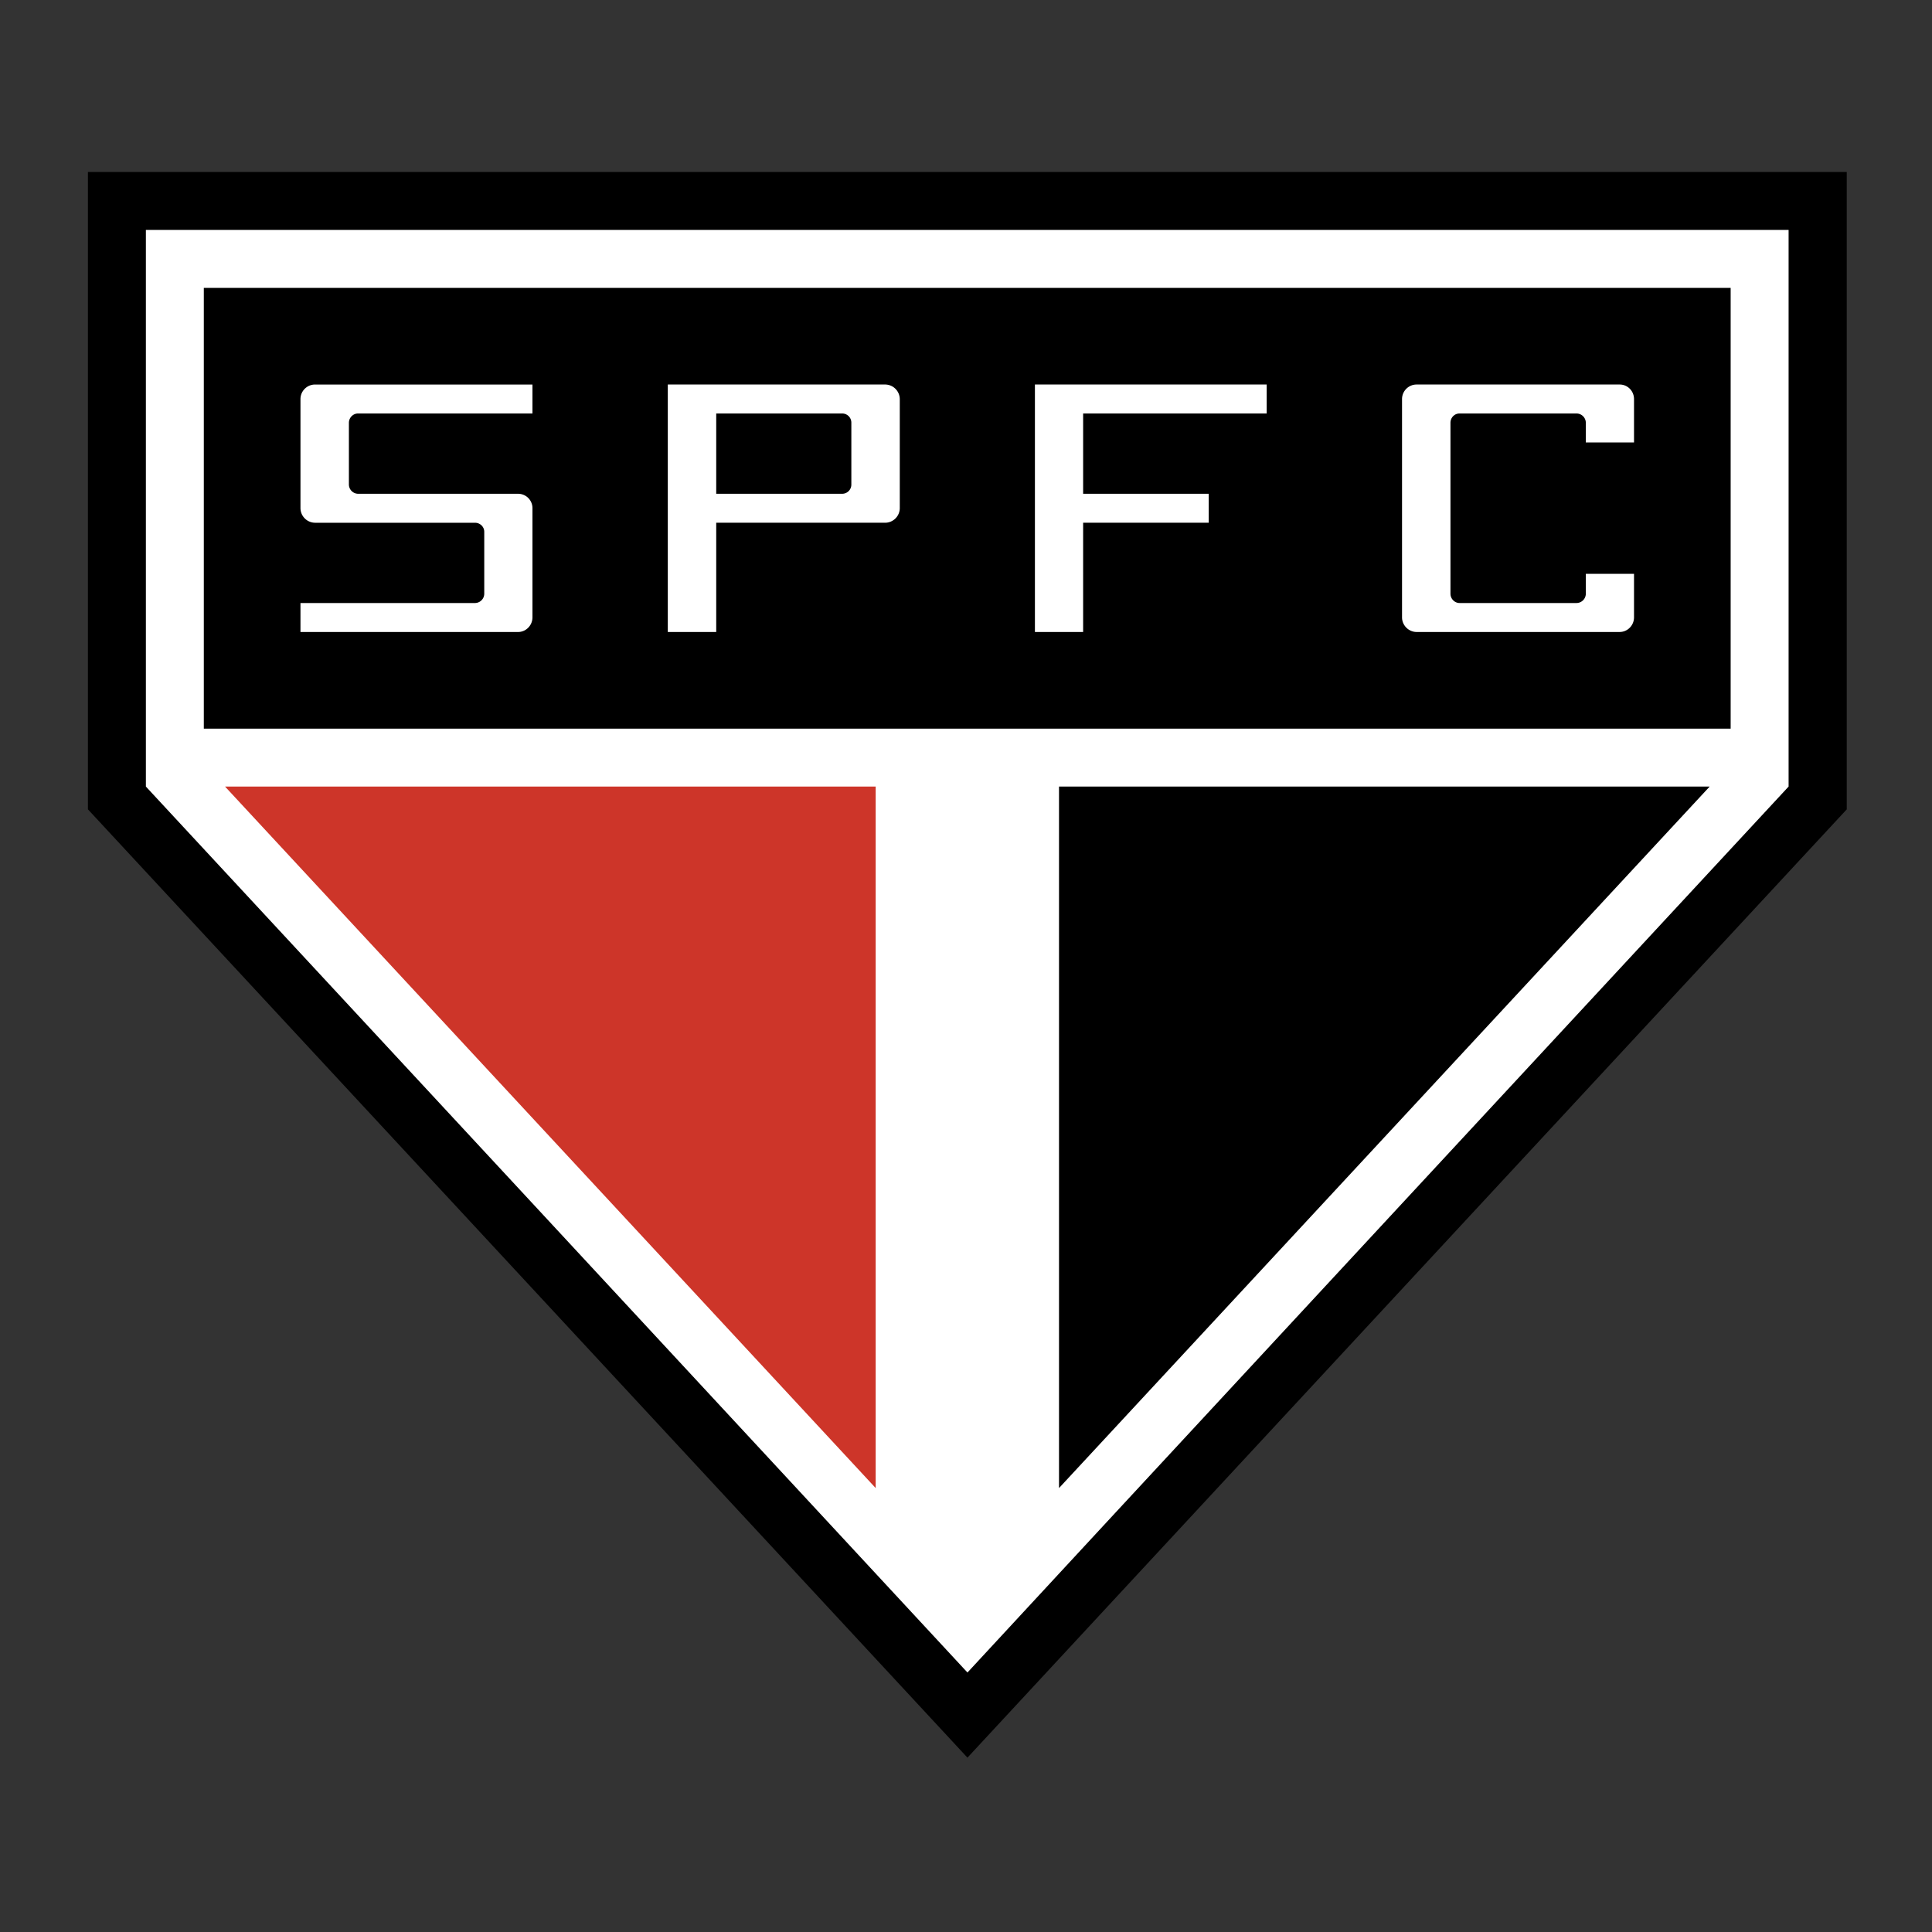
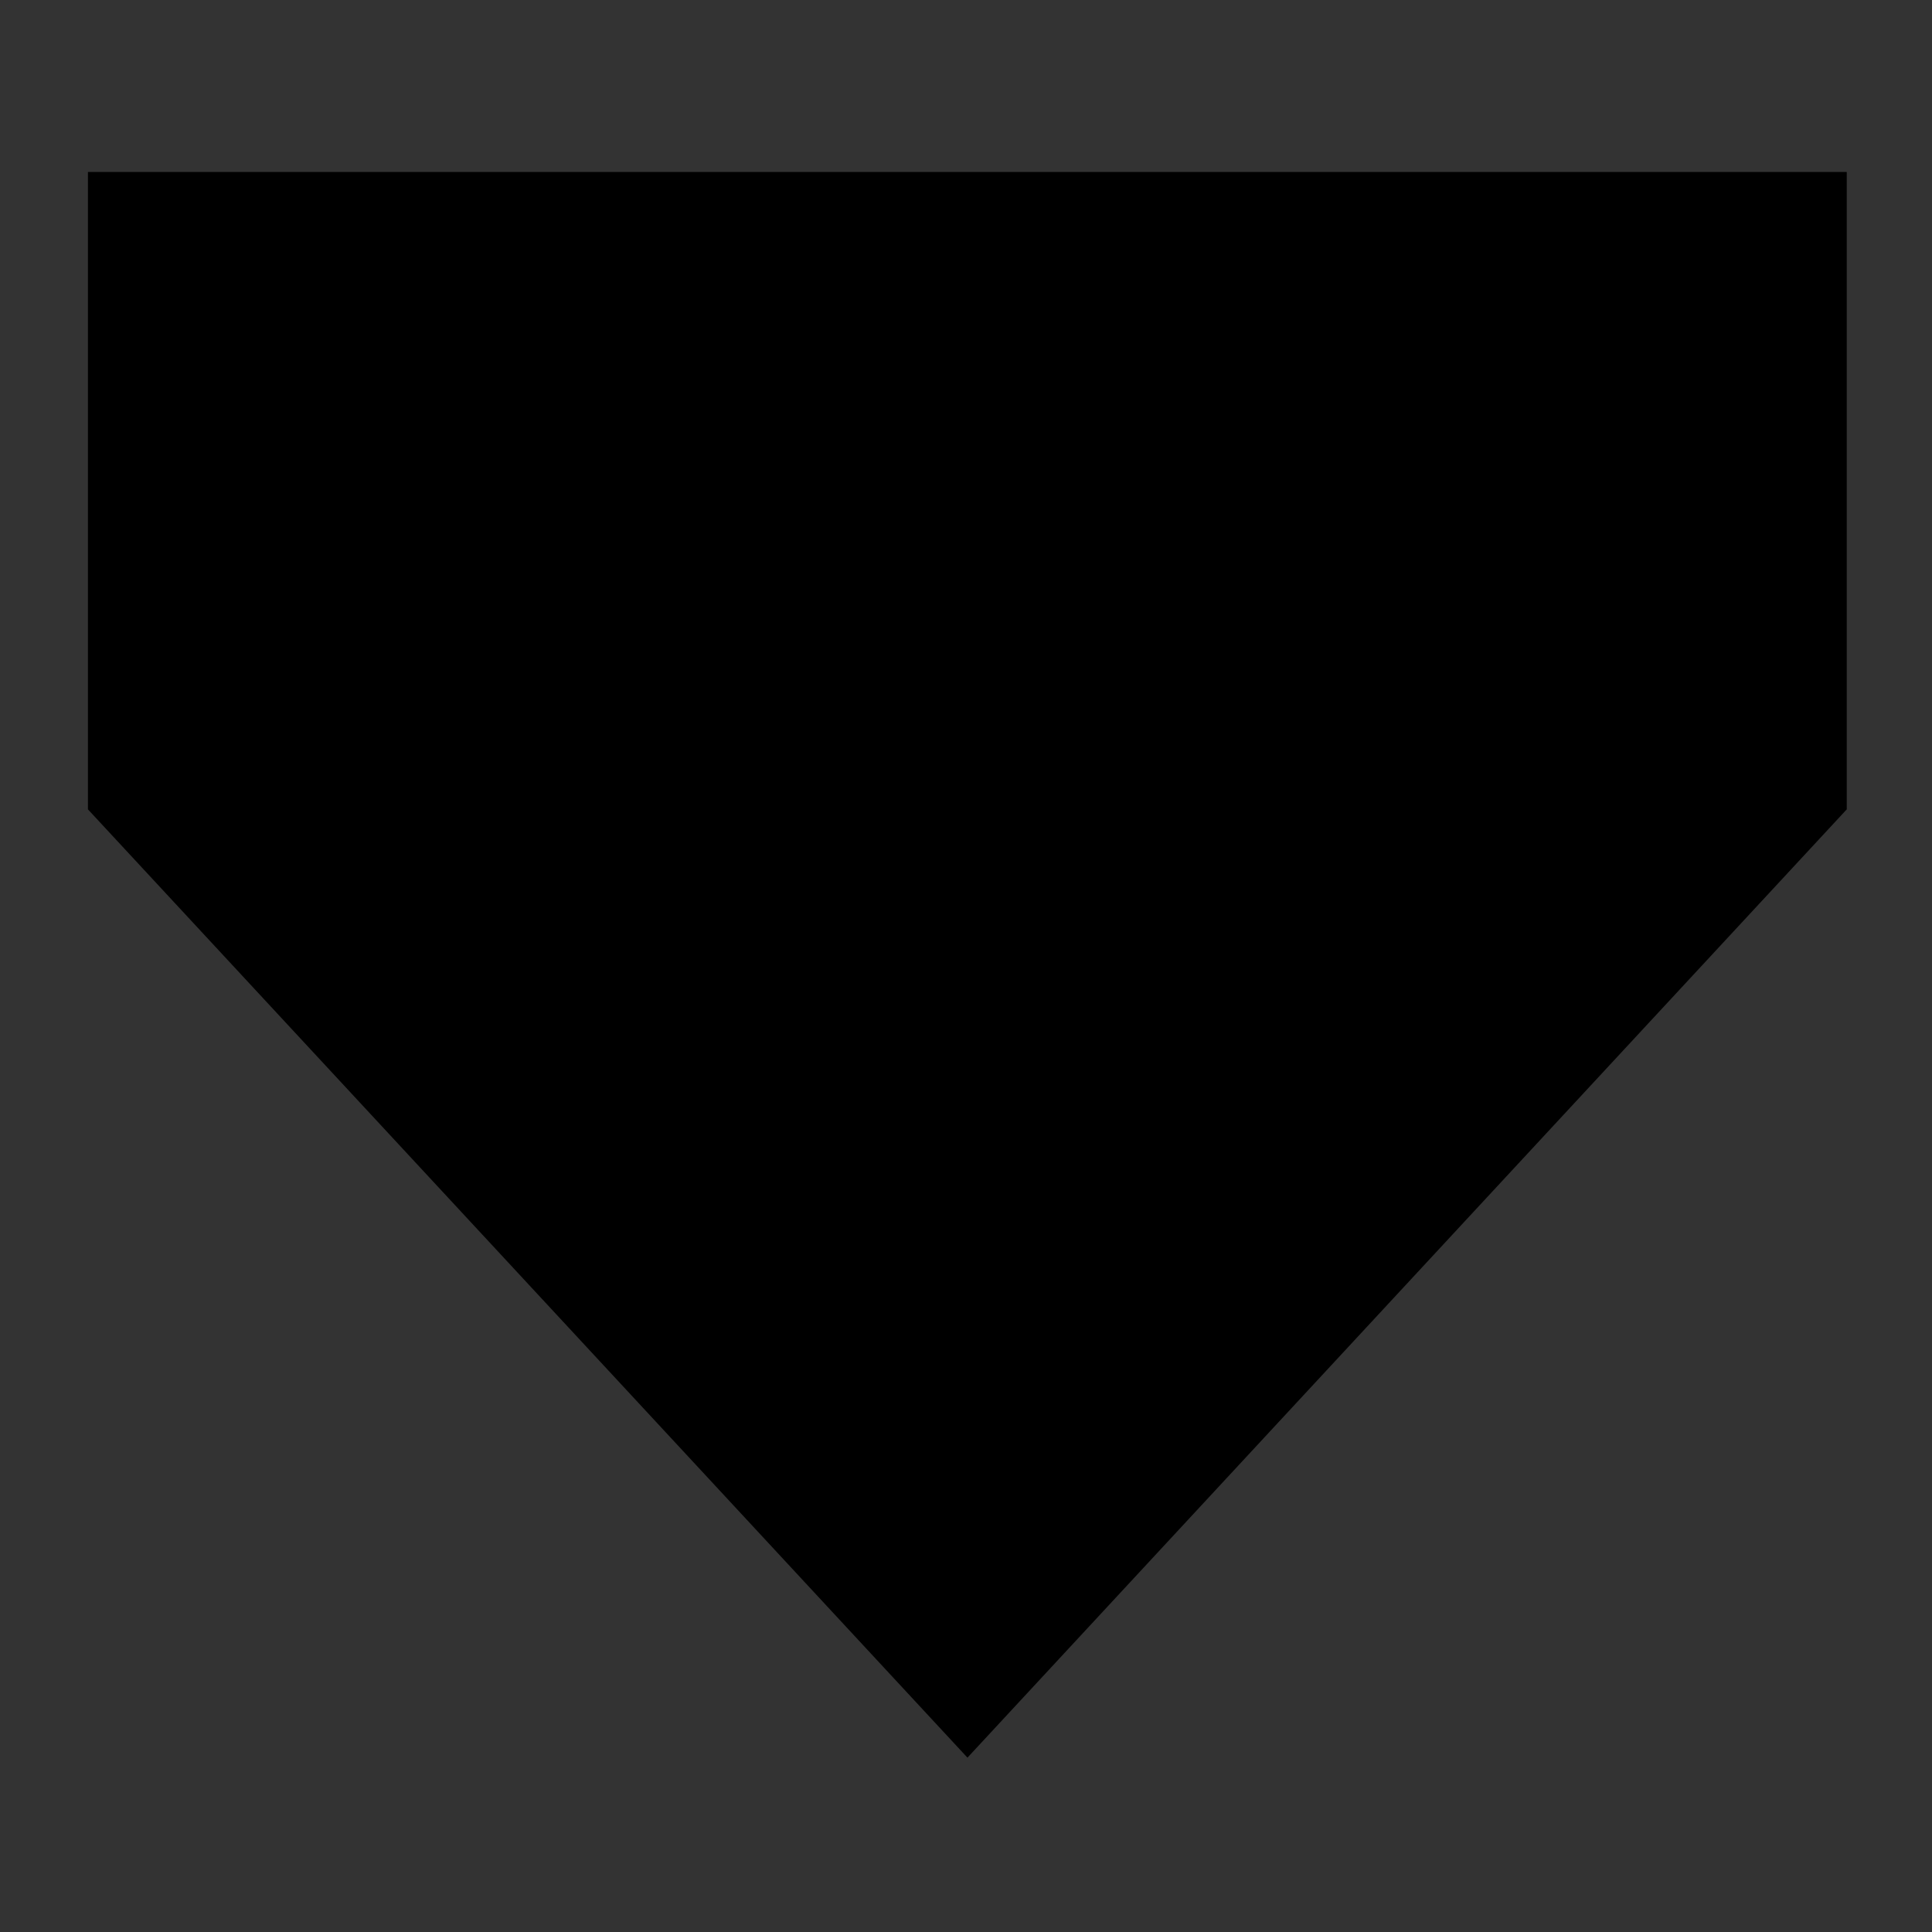
<svg xmlns="http://www.w3.org/2000/svg" width="2500" height="2500" viewBox="0 0 192.756 192.756">
  <rect x="0" y="0" width="192.756" height="192.756" fill="#333333" stroke="none" />
  <g fill-rule="evenodd" clip-rule="evenodd">
-     <path fill="#fff" fill-opacity="0" d="M0 0h192.756v192.756H0V0z" />
    <path d="M8.504 175.596zM8.773 17.16v63.589l87.75 94.612 87.728-94.612V17.16H8.773z" />
-     <path d="M178.449 22.94v55.536c-1.479 1.588-77.953 84.064-81.925 88.391-3.994-4.326-80.491-86.802-81.969-88.391V22.94h163.894z" fill="#fff" />
-     <path fill="#cd3529" d="M22.454 78.477l64.913 69.988V78.477H22.454z" />
-     <path d="M172.668 72.696H20.335V28.721h152.333v43.975zM170.572 78.477l-64.914 69.988V78.477h64.914z" />
-     <path fill="#fff" d="M126.377 38.363h-23.123v24.69h4.81V52.154h12.532v-2.891h-12.532v-8.01h18.313v-2.89zM34.81 42.181c0-.508.419-.927.904-.927h17.409v-2.89H31.434c-.794 0-1.456.64-1.456 1.457v10.877a1.47 1.47 0 0 0 1.456 1.457h15.953c.508 0 .927.397.927.904v6.178a.933.933 0 0 1-.927.927H29.978v2.89h21.711c.794 0 1.434-.662 1.434-1.456v-10.9c0-.794-.64-1.434-1.434-1.434H35.736a.932.932 0 0 1-.926-.927v-6.156zM89.772 50.697a1.47 1.47 0 0 1-1.456 1.457H71.458v10.899h-4.832v-24.69h21.689a1.47 1.47 0 0 1 1.456 1.457v10.877h.001zm-18.314-1.434h12.577a.913.913 0 0 0 .904-.927V42.18a.913.913 0 0 0-.904-.927H71.458v8.01zM158.217 57.25v1.986c0 .507-.42.927-.928.927h-11.672c-.484 0-.904-.419-.904-.927V42.181c0-.508.396-.927.904-.927h11.672c.508 0 .928.419.928.927v1.963h4.809V39.82c0-.816-.639-1.457-1.434-1.457h-20.256c-.793 0-1.455.64-1.455 1.457v21.777c0 .794.662 1.456 1.455 1.456h20.256c.795 0 1.434-.662 1.434-1.456V57.25h-4.809z" />
  </g>
</svg>